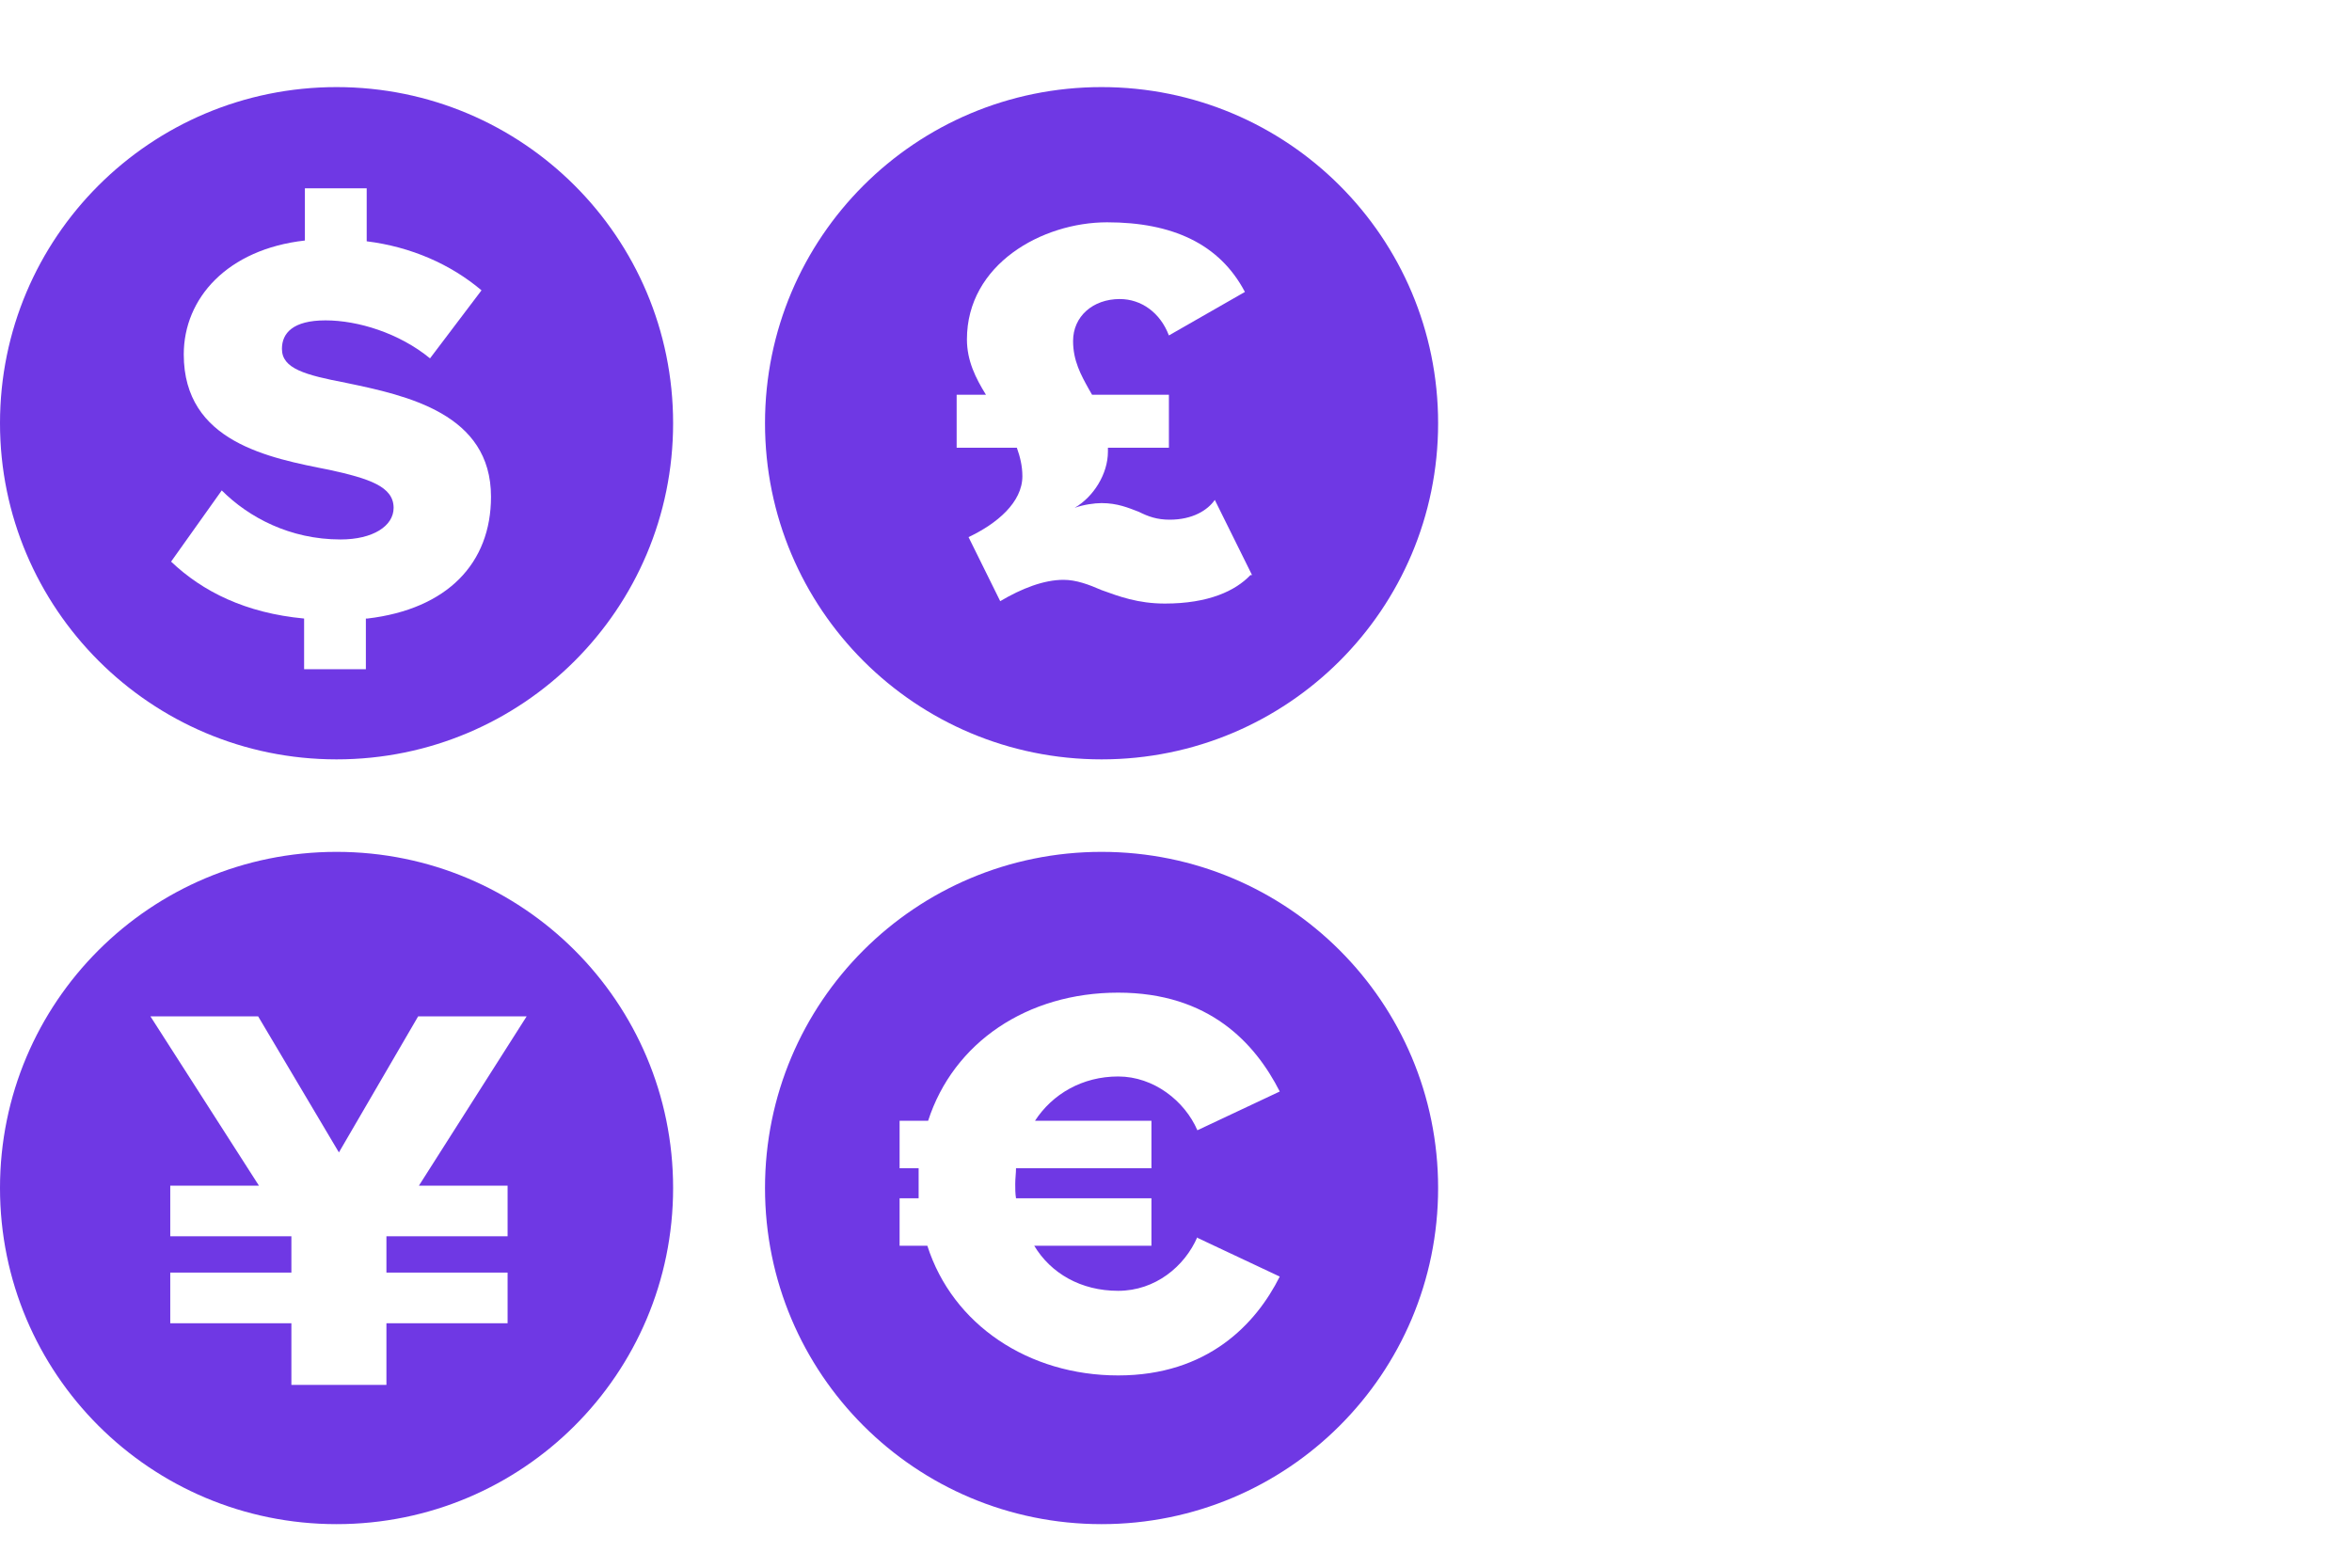
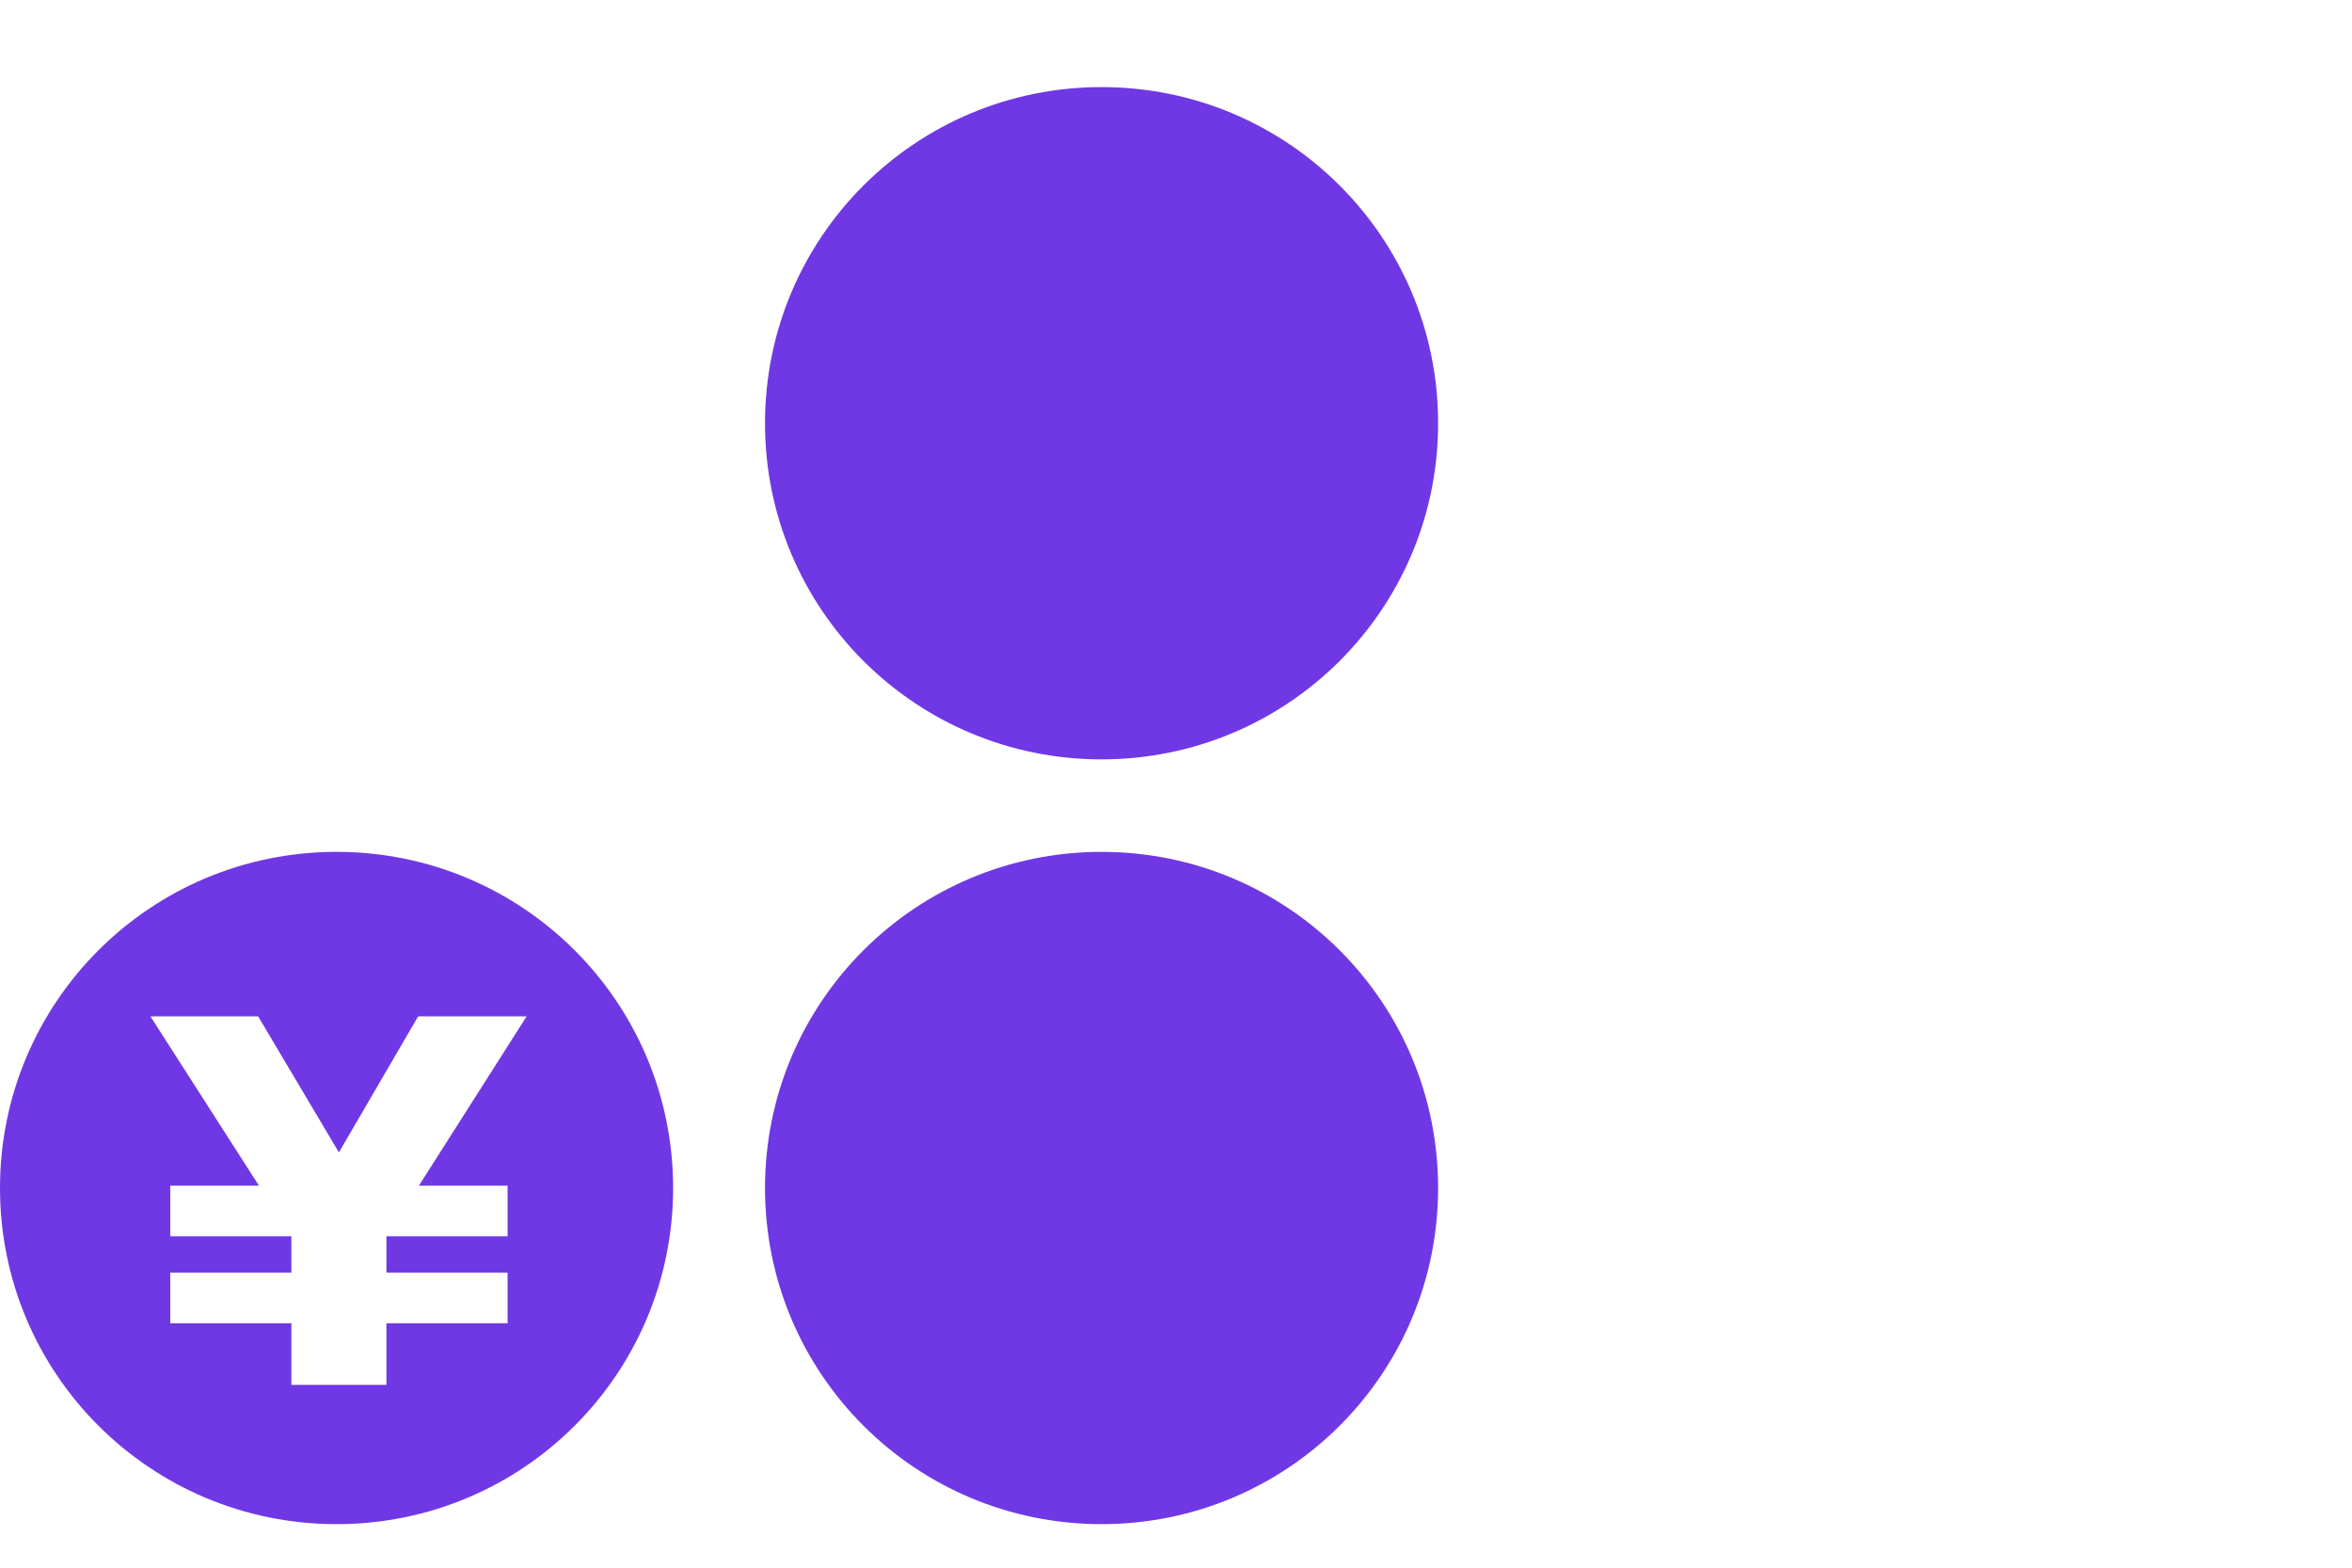
<svg xmlns="http://www.w3.org/2000/svg" width="54" height="36" viewBox="0 0 54 36" fill="none">
-   <path d="M54 0H0V36H54V0Z" fill="white" />
-   <path fill-rule="evenodd" clip-rule="evenodd" d="M0 9.719C0 5.451 3.455 2 7.727 2C12 2 15.454 5.451 15.454 9.719C15.454 13.987 12 17.438 7.727 17.438C3.455 17.438 0 13.969 0 9.719Z" fill="#6F38E4" />
  <path fill-rule="evenodd" clip-rule="evenodd" d="M17.564 9.719C17.564 5.451 21.018 2 25.291 2C29.564 2 33.018 5.451 33.018 9.719C33.018 13.987 29.564 17.438 25.291 17.438C21.018 17.438 17.564 13.987 17.564 9.719Z" fill="#6F38E4" />
  <path fill-rule="evenodd" clip-rule="evenodd" d="M17.564 27.281C17.564 23.013 21.018 19.562 25.291 19.562C29.564 19.562 33.018 23.013 33.018 27.281C33.018 31.549 29.564 35 25.291 35C21.018 35 17.564 31.549 17.564 27.281Z" fill="#6F38E4" />
  <path fill-rule="evenodd" clip-rule="evenodd" d="M0 27.281C0 23.013 3.455 19.562 7.727 19.562C12 19.562 15.454 23.013 15.454 27.281C15.454 31.549 12 35 7.727 35C3.455 35 0 31.549 0 27.281Z" fill="#6F38E4" />
-   <path d="M8.4 14.204V15.367H6.982V14.204C5.637 14.077 4.655 13.587 3.928 12.897L5.091 11.262C5.71 11.88 6.655 12.388 7.819 12.388C8.564 12.388 9.037 12.079 9.037 11.662C9.037 11.171 8.473 10.99 7.564 10.79C6.182 10.517 4.219 10.154 4.219 8.138C4.219 6.849 5.219 5.723 7 5.523V4.324H8.419V5.541C9.437 5.668 10.346 6.068 11.055 6.667L9.873 8.229C9.164 7.648 8.219 7.357 7.473 7.357C6.728 7.357 6.473 7.648 6.473 8.011C6.473 8.465 7 8.61 7.946 8.792C9.346 9.083 11.273 9.5 11.273 11.407C11.273 12.933 10.273 13.986 8.437 14.204H8.4Z" fill="white" />
-   <path d="M28.709 13.206C28.364 13.569 27.746 13.86 26.746 13.86C26.128 13.86 25.691 13.696 25.291 13.551C25 13.424 24.709 13.315 24.418 13.315C23.964 13.315 23.455 13.514 22.964 13.805L22.237 12.334C22.891 12.025 23.473 11.535 23.473 10.935C23.473 10.699 23.418 10.481 23.346 10.282H21.964V9.065H22.637C22.4 8.683 22.2 8.284 22.2 7.793C22.2 6.068 23.927 5.105 25.418 5.105C26.909 5.105 28 5.596 28.582 6.704L26.837 7.703C26.637 7.176 26.2 6.867 25.709 6.867C25.091 6.867 24.637 7.267 24.637 7.83C24.637 8.284 24.818 8.611 25 8.938L25.073 9.065H26.837V10.282H25.437V10.372C25.437 10.881 25.109 11.408 24.673 11.662C24.873 11.589 25.128 11.553 25.291 11.553C25.655 11.553 25.909 11.662 26.146 11.753C26.364 11.862 26.564 11.934 26.855 11.934C27.382 11.934 27.727 11.716 27.891 11.48L28.746 13.206H28.709Z" fill="white" />
+   <path d="M8.4 14.204V15.367H6.982V14.204C5.637 14.077 4.655 13.587 3.928 12.897L5.091 11.262C5.71 11.88 6.655 12.388 7.819 12.388C8.564 12.388 9.037 12.079 9.037 11.662C9.037 11.171 8.473 10.99 7.564 10.79C4.219 6.849 5.219 5.723 7 5.523V4.324H8.419V5.541C9.437 5.668 10.346 6.068 11.055 6.667L9.873 8.229C9.164 7.648 8.219 7.357 7.473 7.357C6.728 7.357 6.473 7.648 6.473 8.011C6.473 8.465 7 8.61 7.946 8.792C9.346 9.083 11.273 9.5 11.273 11.407C11.273 12.933 10.273 13.986 8.437 14.204H8.4Z" fill="white" />
  <path d="M12.091 23.34L9.618 27.227H11.654V28.389H8.872V29.224H11.654V30.387H8.872V31.803H6.69V30.387H3.909V29.224H6.69V28.389H3.909V27.227H5.945L3.454 23.34H5.927L7.781 26.464L9.6 23.34H12.091Z" fill="white" />
-   <path d="M27.491 28.425L29.382 29.315C28.836 30.405 27.727 31.585 25.672 31.585C23.618 31.585 21.872 30.423 21.291 28.607H20.654V27.517H21.091C21.091 27.408 21.091 27.299 21.091 27.19C21.091 27.063 21.091 26.954 21.091 26.827H20.654V25.737H21.309C21.891 23.939 23.582 22.795 25.672 22.795C27.763 22.795 28.818 23.957 29.382 25.065L27.491 25.955C27.2 25.283 26.491 24.72 25.672 24.72C24.854 24.72 24.163 25.12 23.763 25.737H26.436V26.827H23.327C23.327 26.936 23.309 27.063 23.309 27.19C23.309 27.299 23.309 27.408 23.327 27.517H26.436V28.607H23.745C24.127 29.242 24.818 29.642 25.672 29.642C26.527 29.642 27.2 29.079 27.491 28.407V28.425Z" fill="white" />
</svg>